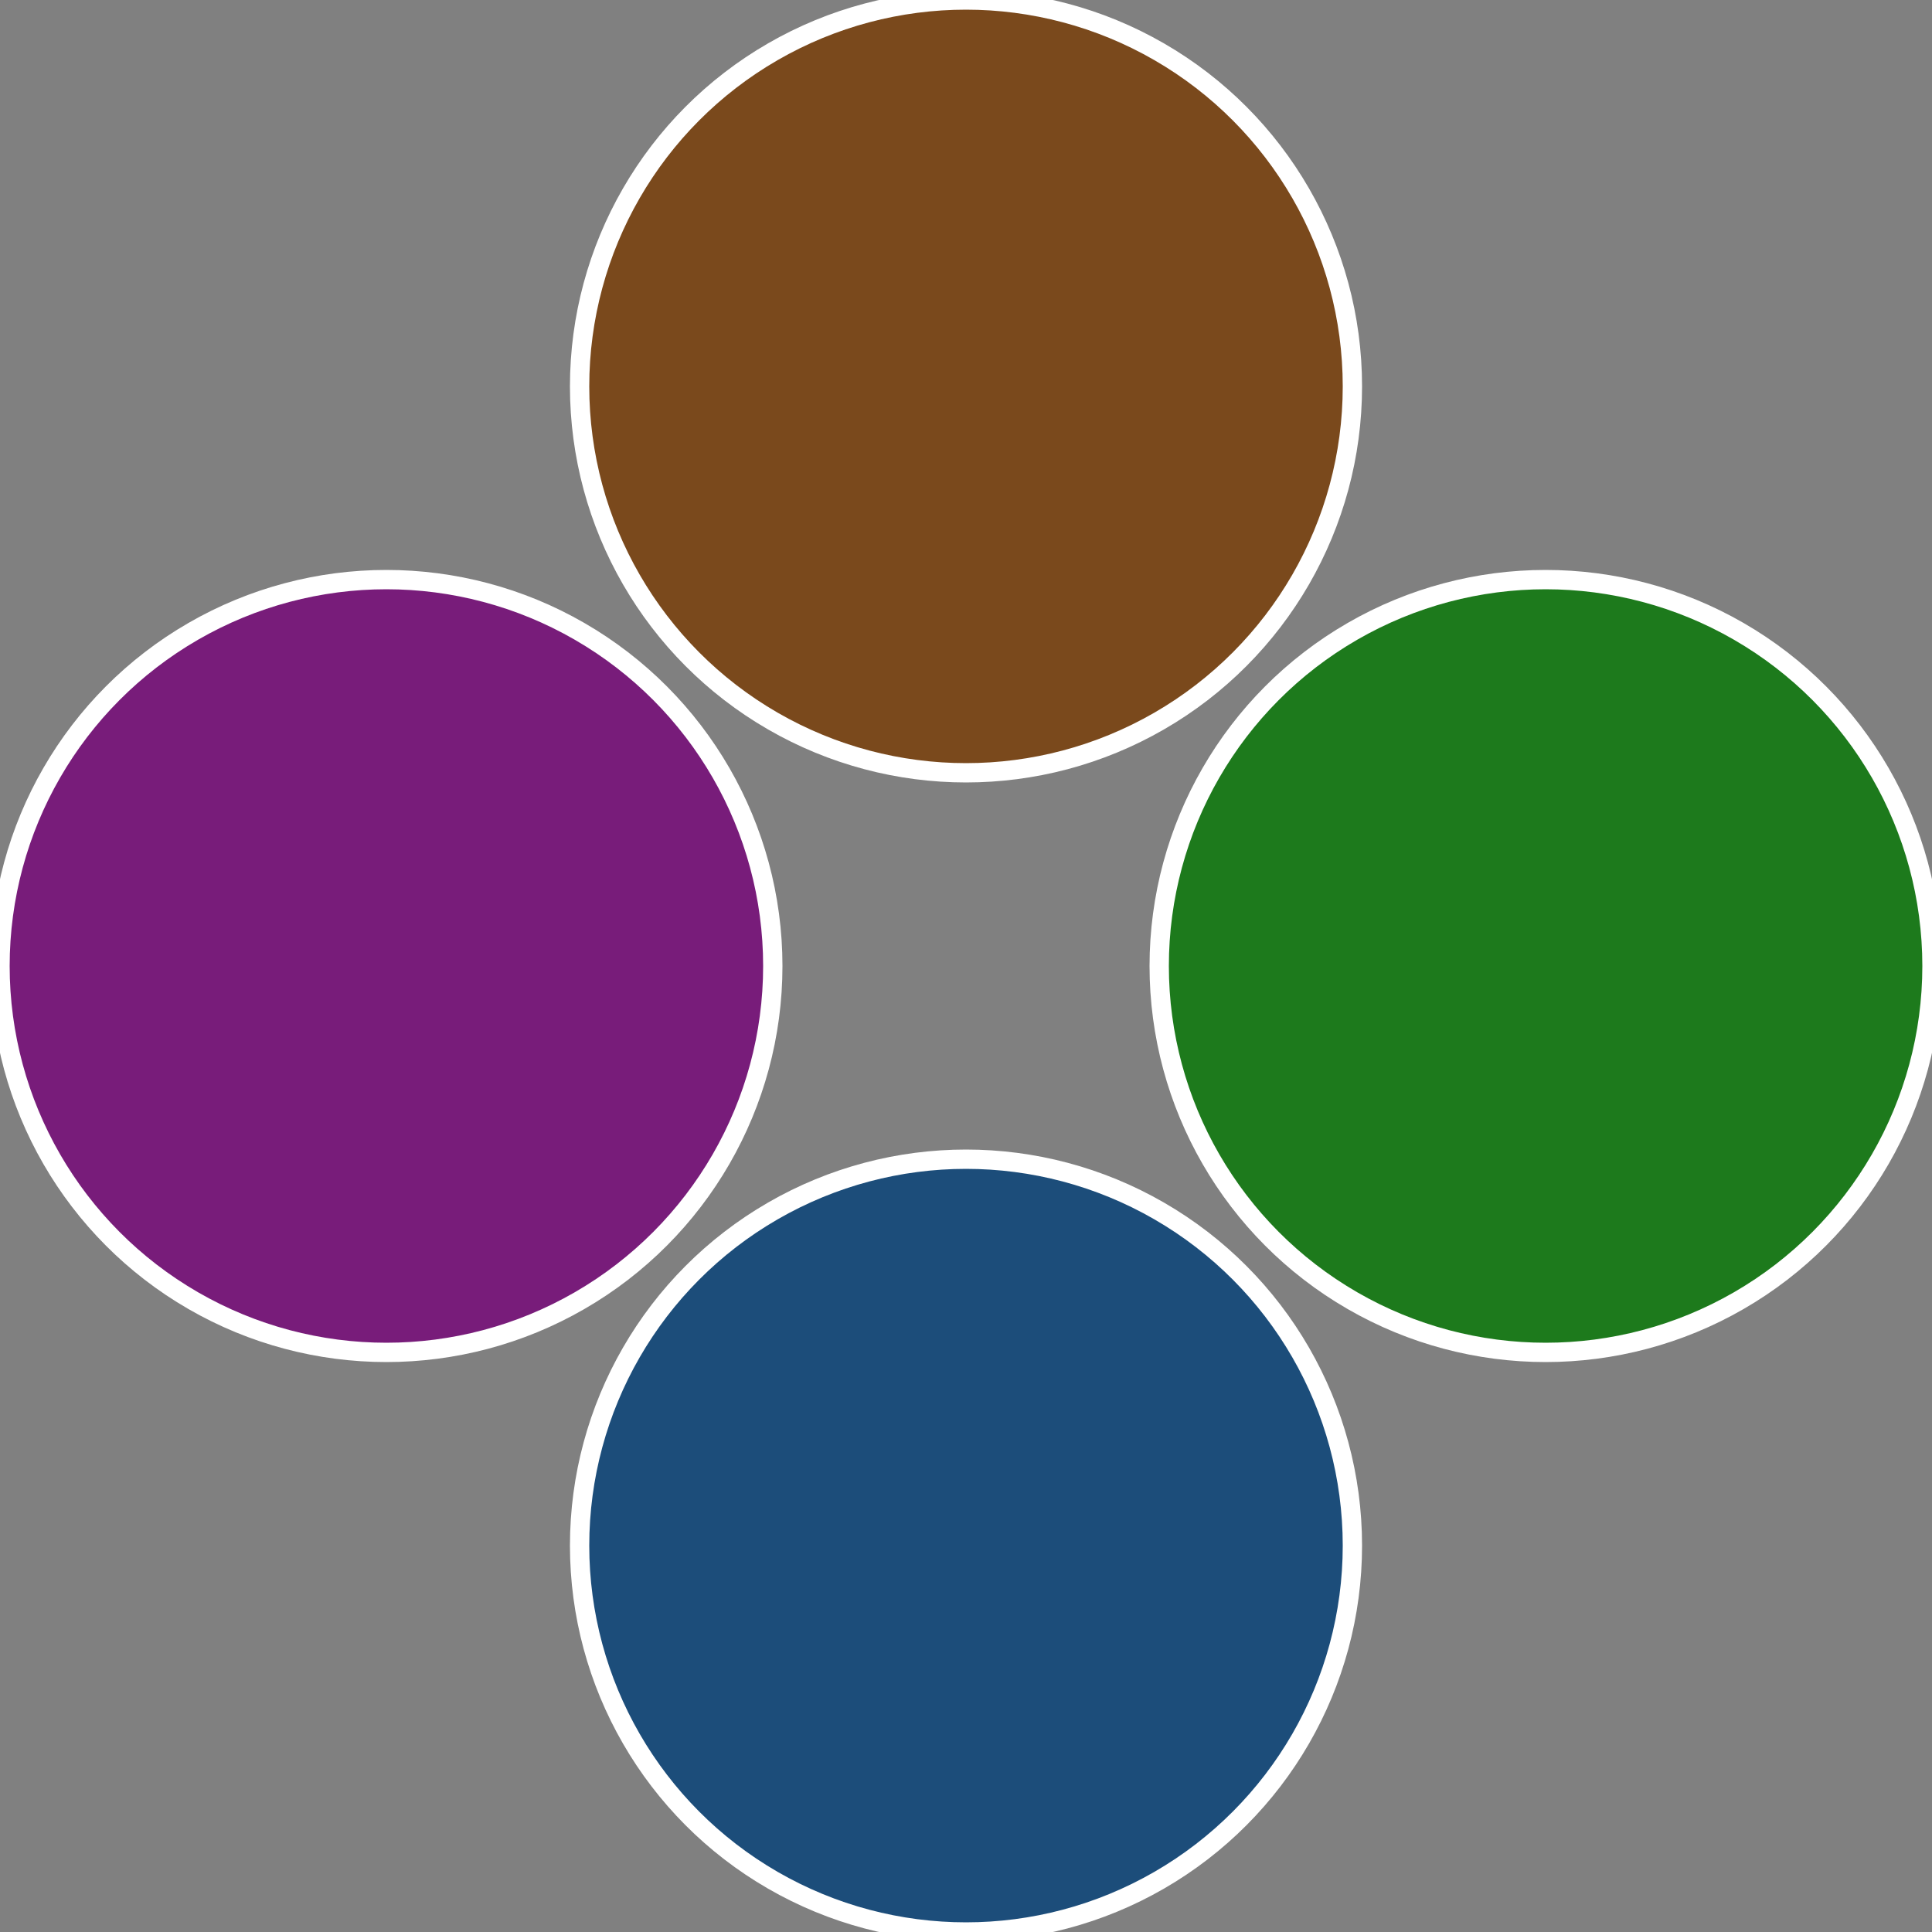
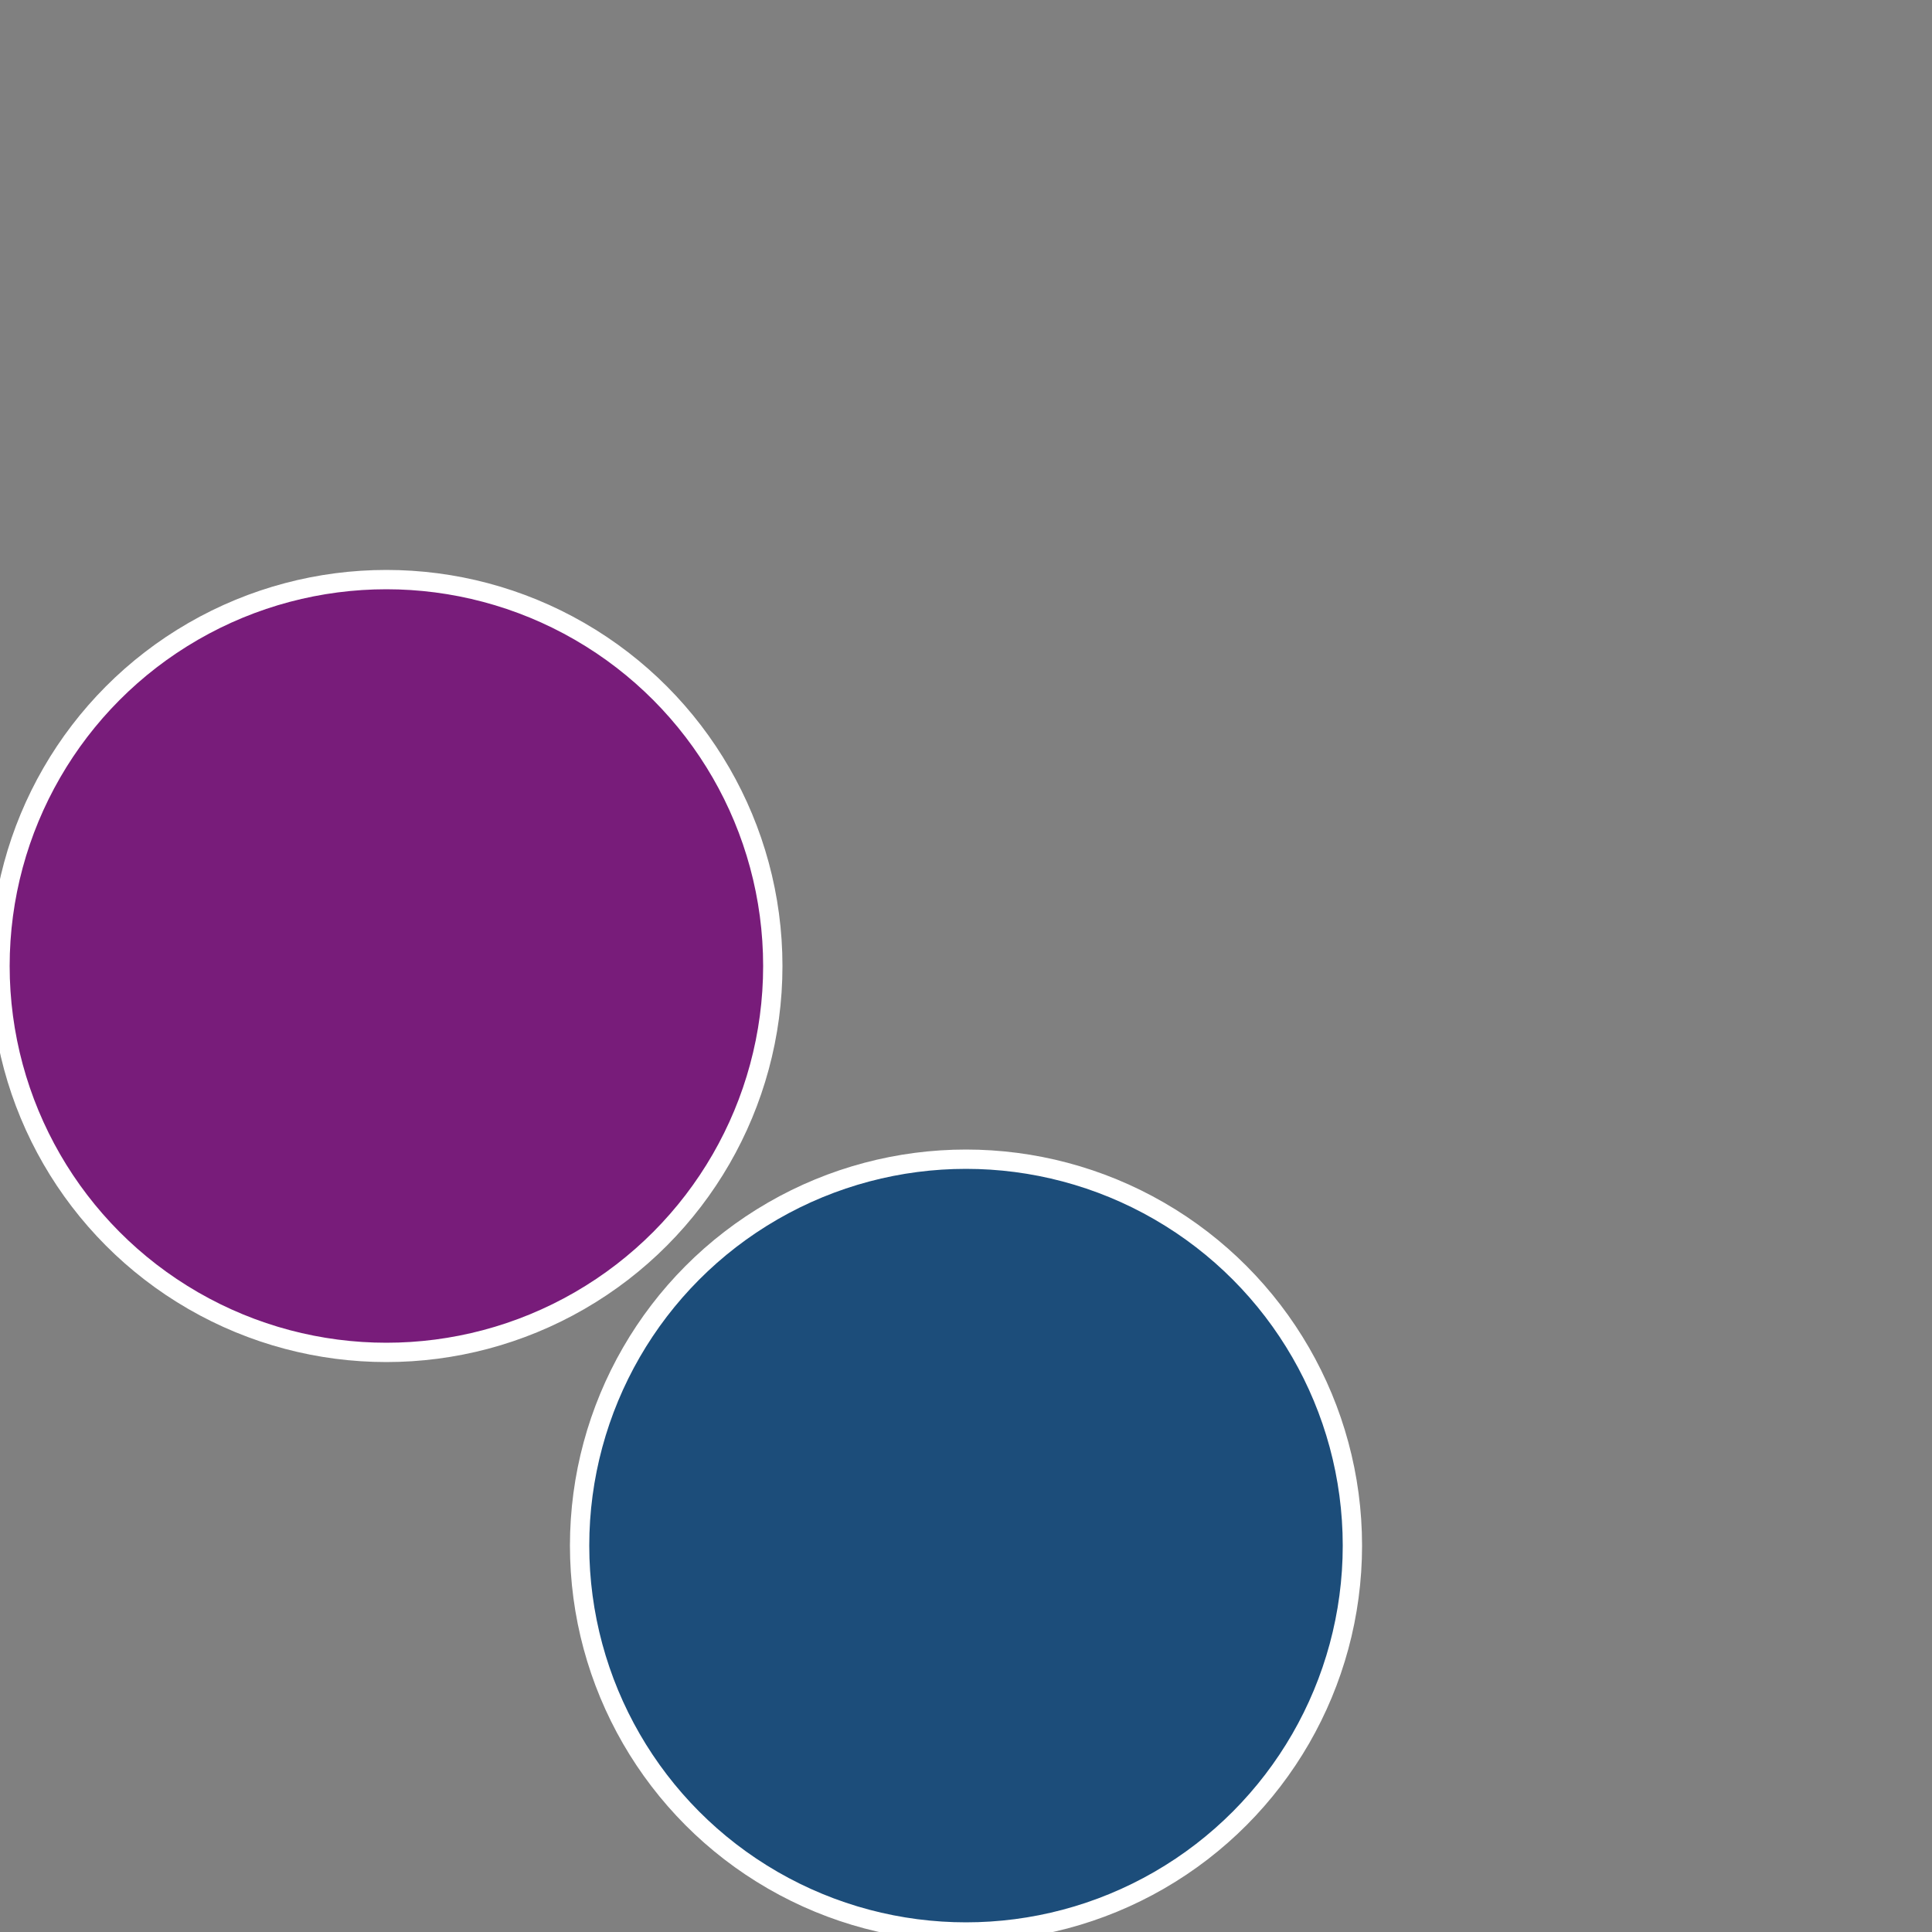
<svg xmlns="http://www.w3.org/2000/svg" width="500" height="500" viewBox="-1 -1 2 2">
  <rect x="-1" y="-1" width="2" height="2" fill="#808080" stroke="none" />
-   <circle cx="0.6" cy="0" r="0.4" fill="#1d7a1c" stroke="#fff" stroke-width="1%" />
  <circle cx="3.6739403974421E-17" cy="0.6" r="0.4" fill="#1c4d7a" stroke="#fff" stroke-width="1%" />
  <circle cx="-0.6" cy="7.3478807948841E-17" r="0.4" fill="#781c7a" stroke="#fff" stroke-width="1%" />
-   <circle cx="-1.1021821192326E-16" cy="-0.6" r="0.4" fill="#7a491c" stroke="#fff" stroke-width="1%" />
</svg>